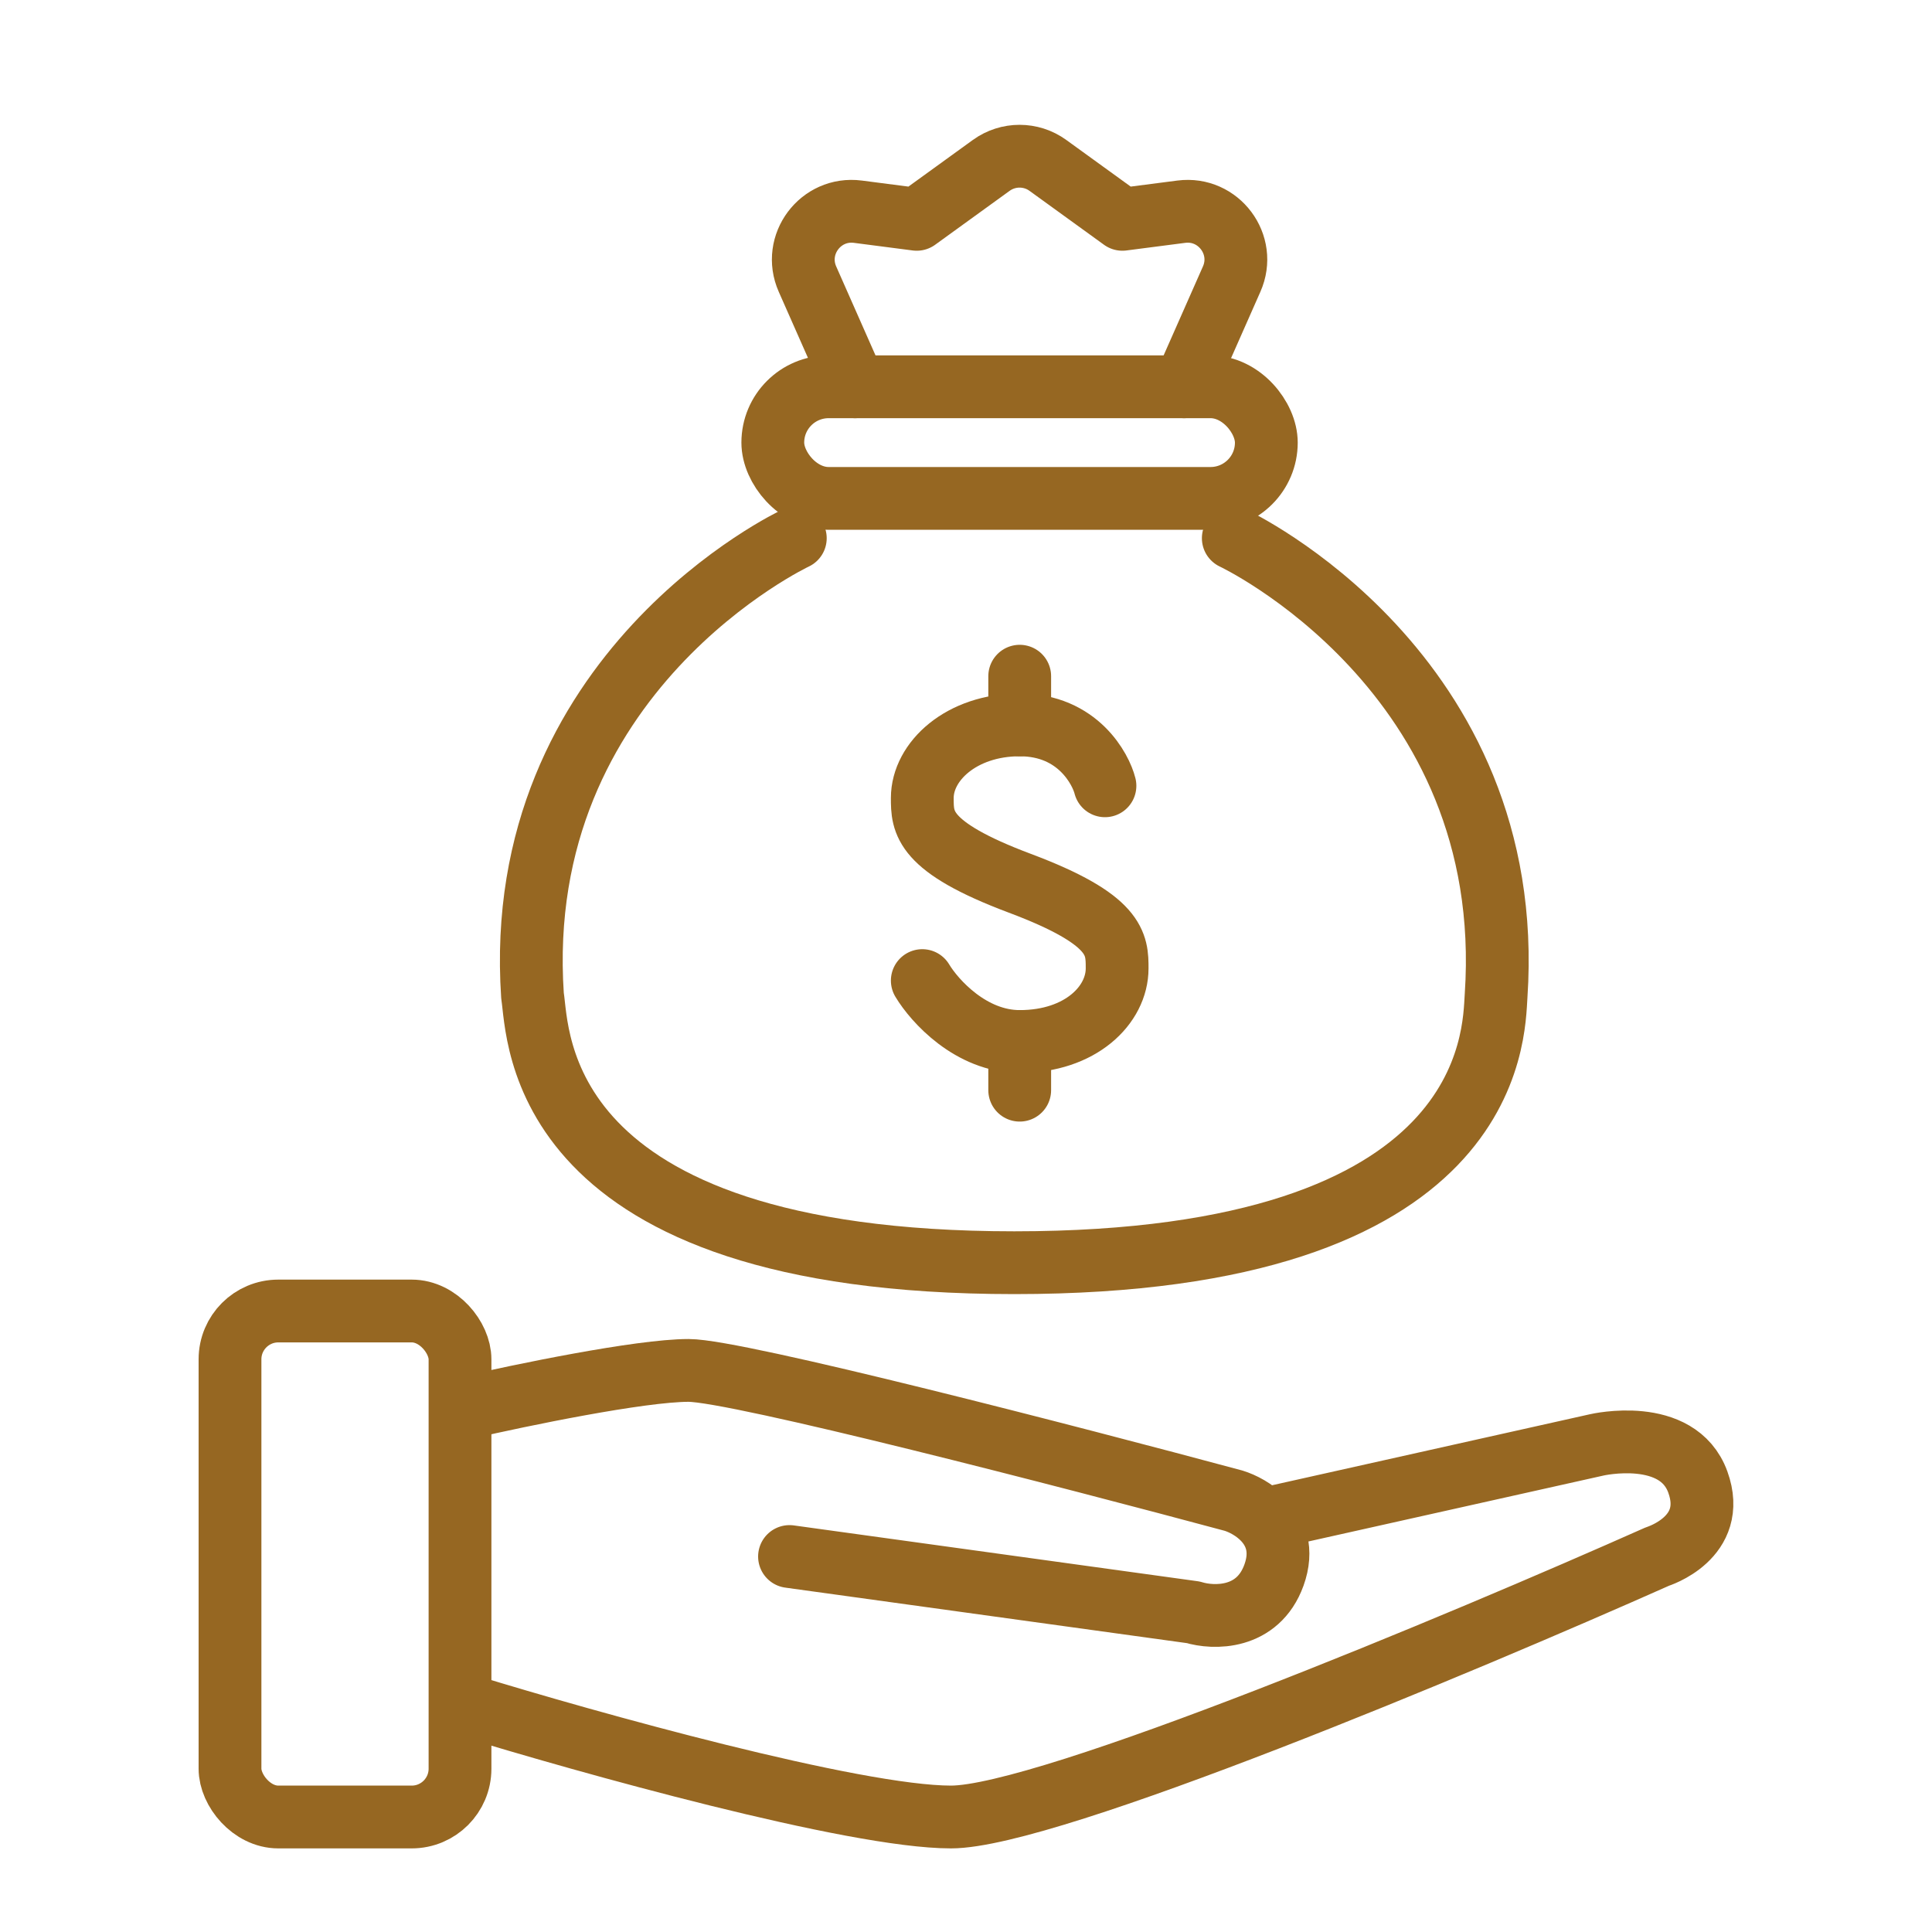
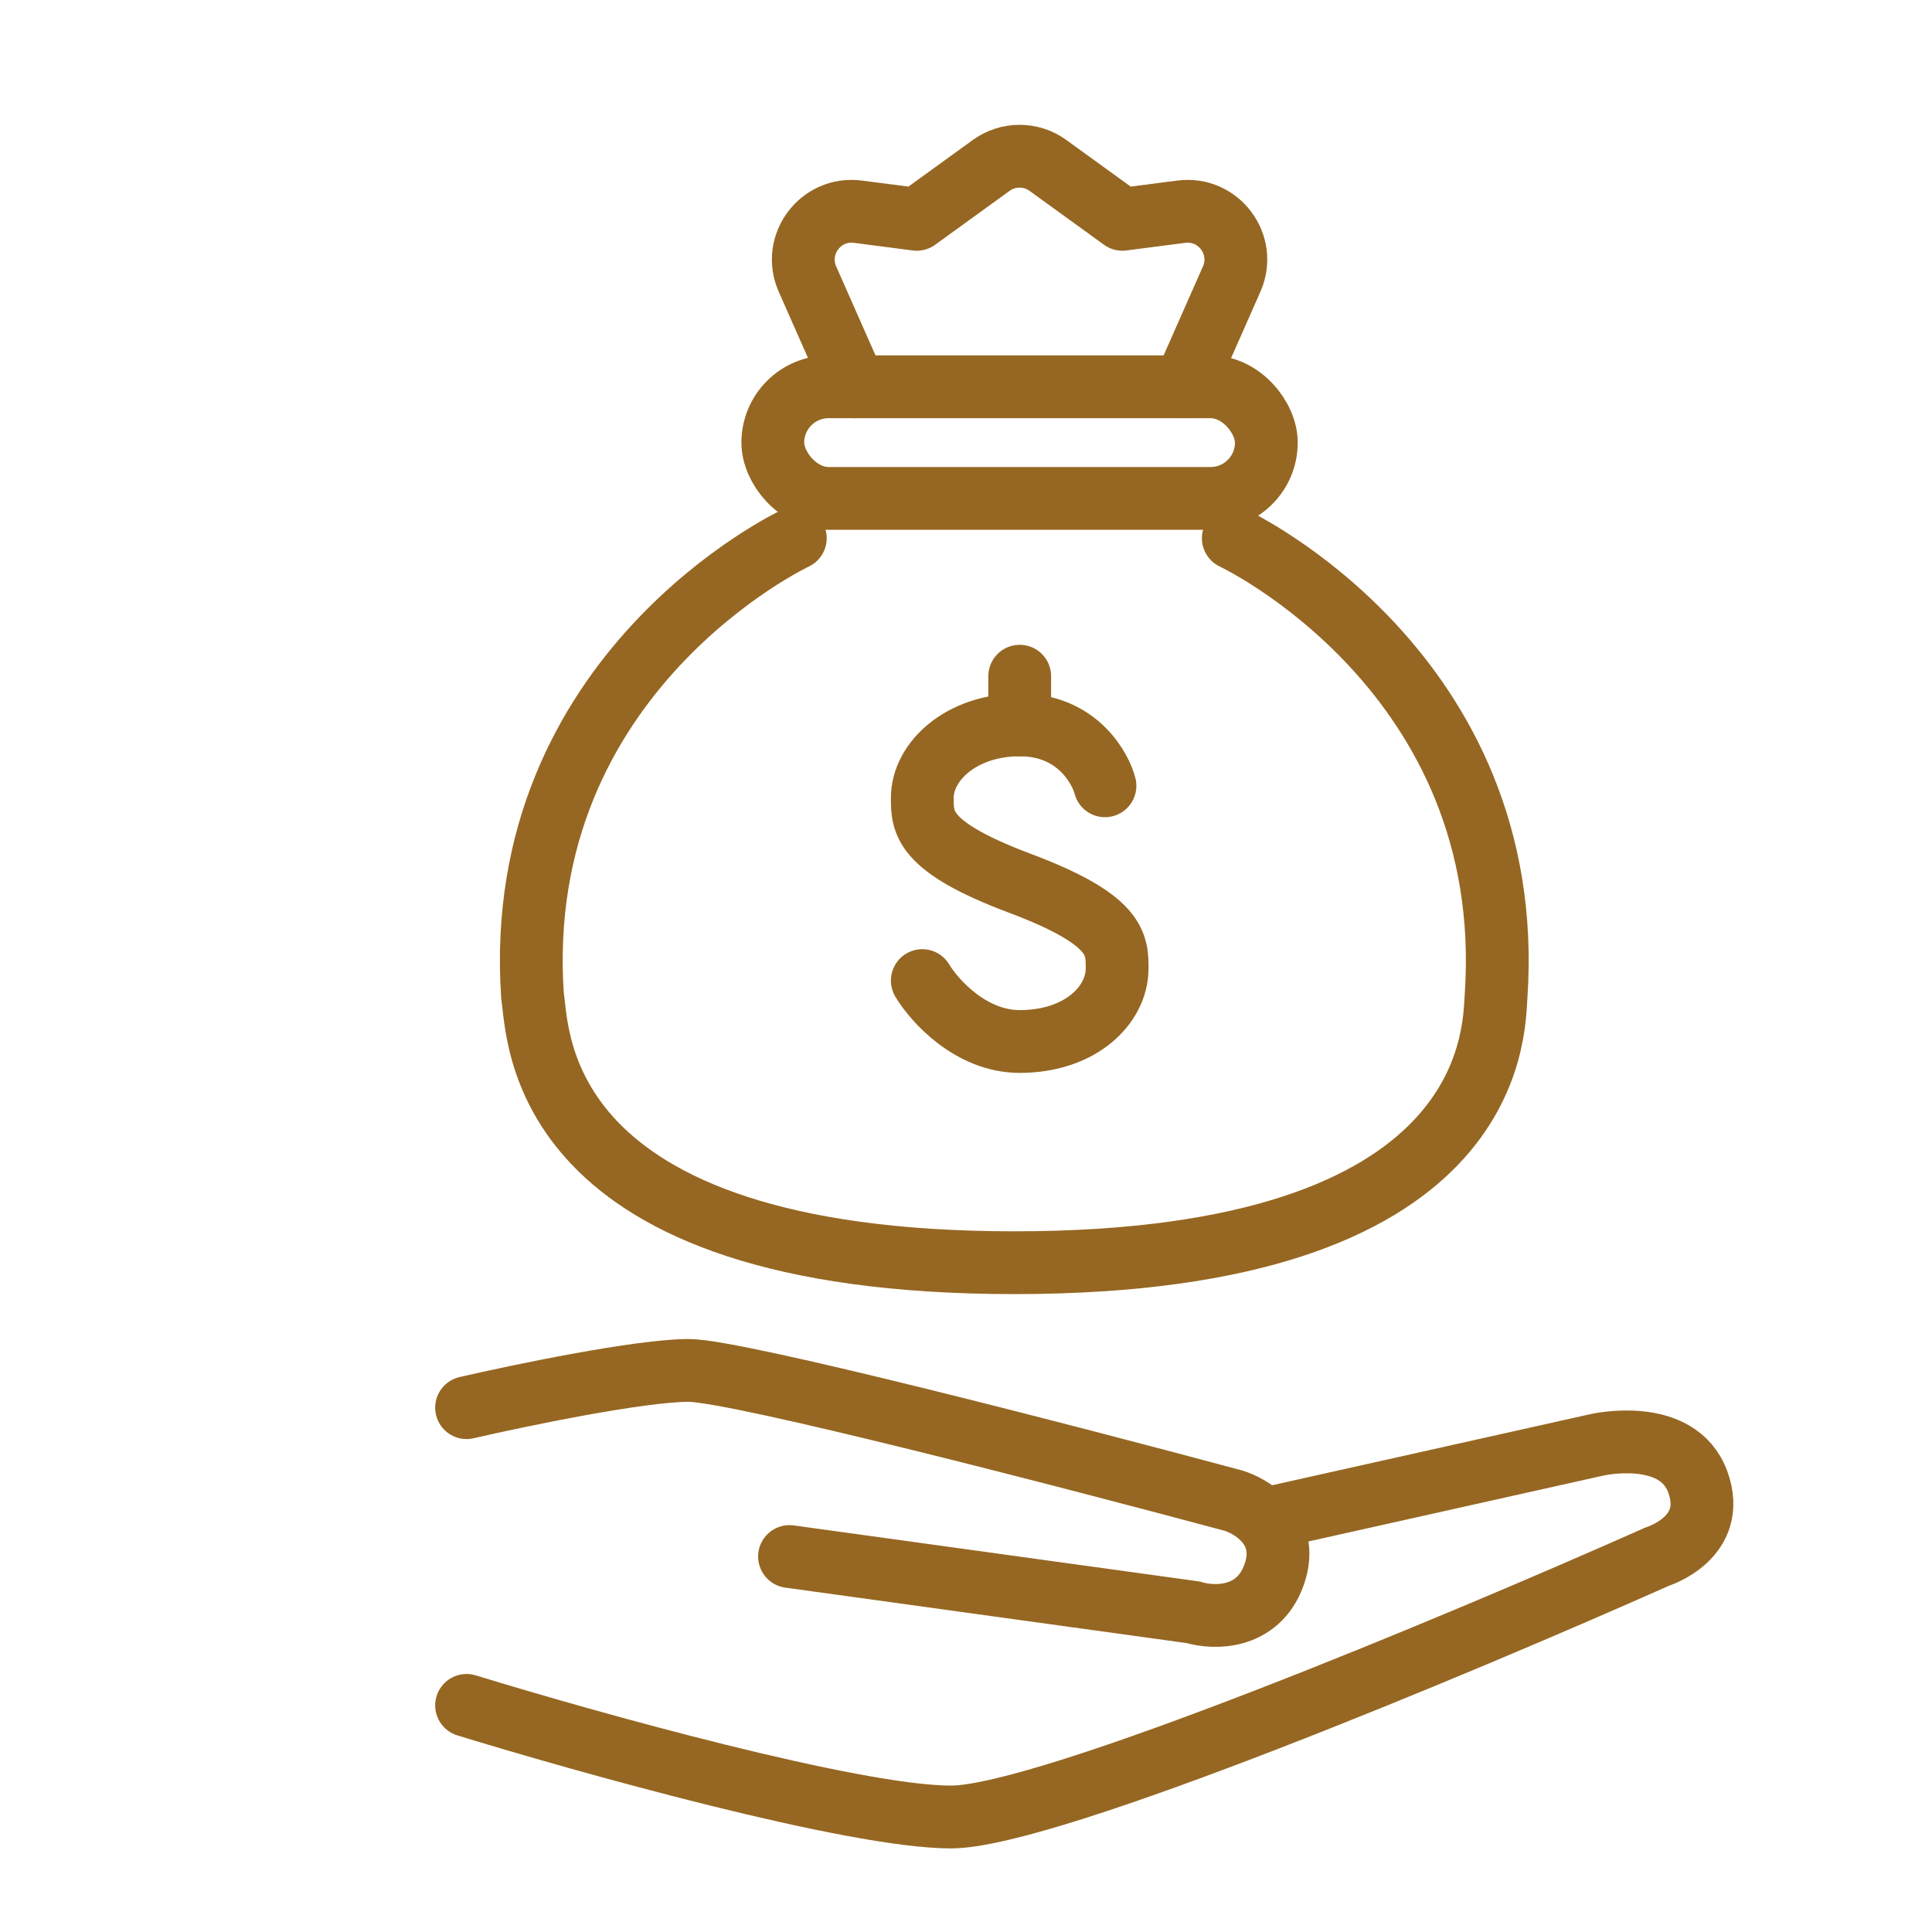
<svg xmlns="http://www.w3.org/2000/svg" width="40" height="40" viewBox="0 0 40 40" fill="none">
-   <rect x="4.762" y="27.143" width="4.762" height="10.476" rx="1" stroke="#966722" stroke-width="1.3" stroke-linecap="round" stroke-linejoin="round" />
  <path d="M9.66 29.144C10.774 28.887 13.254 28.373 14.257 28.373C15.26 28.373 22.197 30.171 25.54 31.07C25.724 31.127 25.973 31.253 26.165 31.455M16.346 32.226L24.704 33.381C25.122 33.51 26.042 33.535 26.376 32.611C26.563 32.093 26.41 31.713 26.165 31.455M9.66 35.308C12.167 36.078 17.683 37.619 19.689 37.619C21.695 37.619 30.277 34.023 34.316 32.226C34.316 32.226 35.57 31.84 35.152 30.685C34.734 29.529 33.063 29.914 33.063 29.914L26.165 31.455" stroke="#966722" stroke-width="1.3" stroke-linecap="round" stroke-linejoin="round" />
  <rect x="16" y="8.008" width="10.218" height="2.311" rx="1.156" stroke="#966722" stroke-width="1.3" stroke-linecap="round" stroke-linejoin="round" />
  <path d="M17.703 8.008L16.718 5.779C16.403 5.067 16.988 4.283 17.761 4.383L18.98 4.541L20.523 3.424C20.873 3.171 21.346 3.171 21.695 3.424L23.238 4.541L24.458 4.383C25.23 4.283 25.816 5.067 25.5 5.779L24.515 8.008" stroke="#966722" stroke-width="1.3" stroke-linecap="round" stroke-linejoin="round" />
  <path d="M25.534 11.143C25.534 11.143 31.428 13.906 30.975 20.616C30.922 21.406 30.975 26.143 21 26.143C11.025 26.143 11.154 21.406 11.025 20.616C10.571 13.906 16.466 11.143 16.466 11.143" stroke="#966722" stroke-width="1.3" stroke-linecap="round" stroke-linejoin="round" />
  <path d="M22.877 16.269C22.793 15.933 22.322 15.008 21.112 15.008C19.902 15.008 19.095 15.765 19.095 16.521C19.095 17.025 19.095 17.529 21.112 18.286C23.129 19.042 23.129 19.546 23.129 20.05C23.129 20.807 22.372 21.563 21.112 21.563C20.104 21.563 19.347 20.723 19.095 20.302" stroke="#966722" stroke-width="1.3" stroke-linecap="round" stroke-linejoin="round" />
  <path d="M21.112 14V15.008" stroke="#966722" stroke-width="1.3" stroke-linecap="round" stroke-linejoin="round" />
-   <path d="M21.112 21.563V22.571" stroke="#966722" stroke-width="1.3" stroke-linecap="round" stroke-linejoin="round" />
</svg>